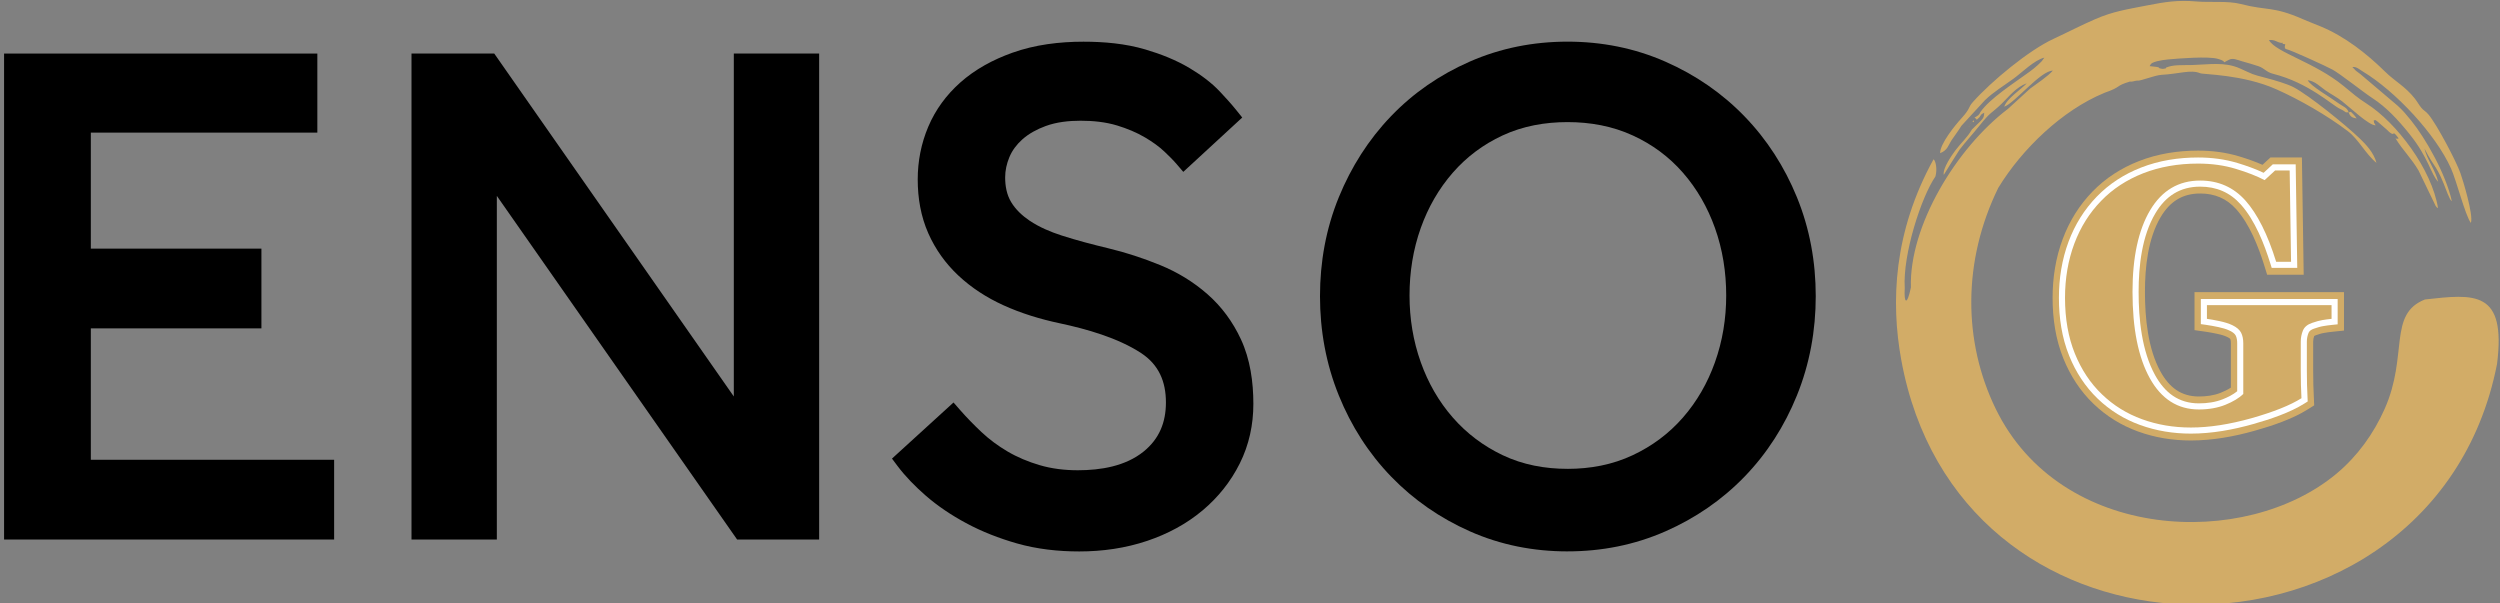
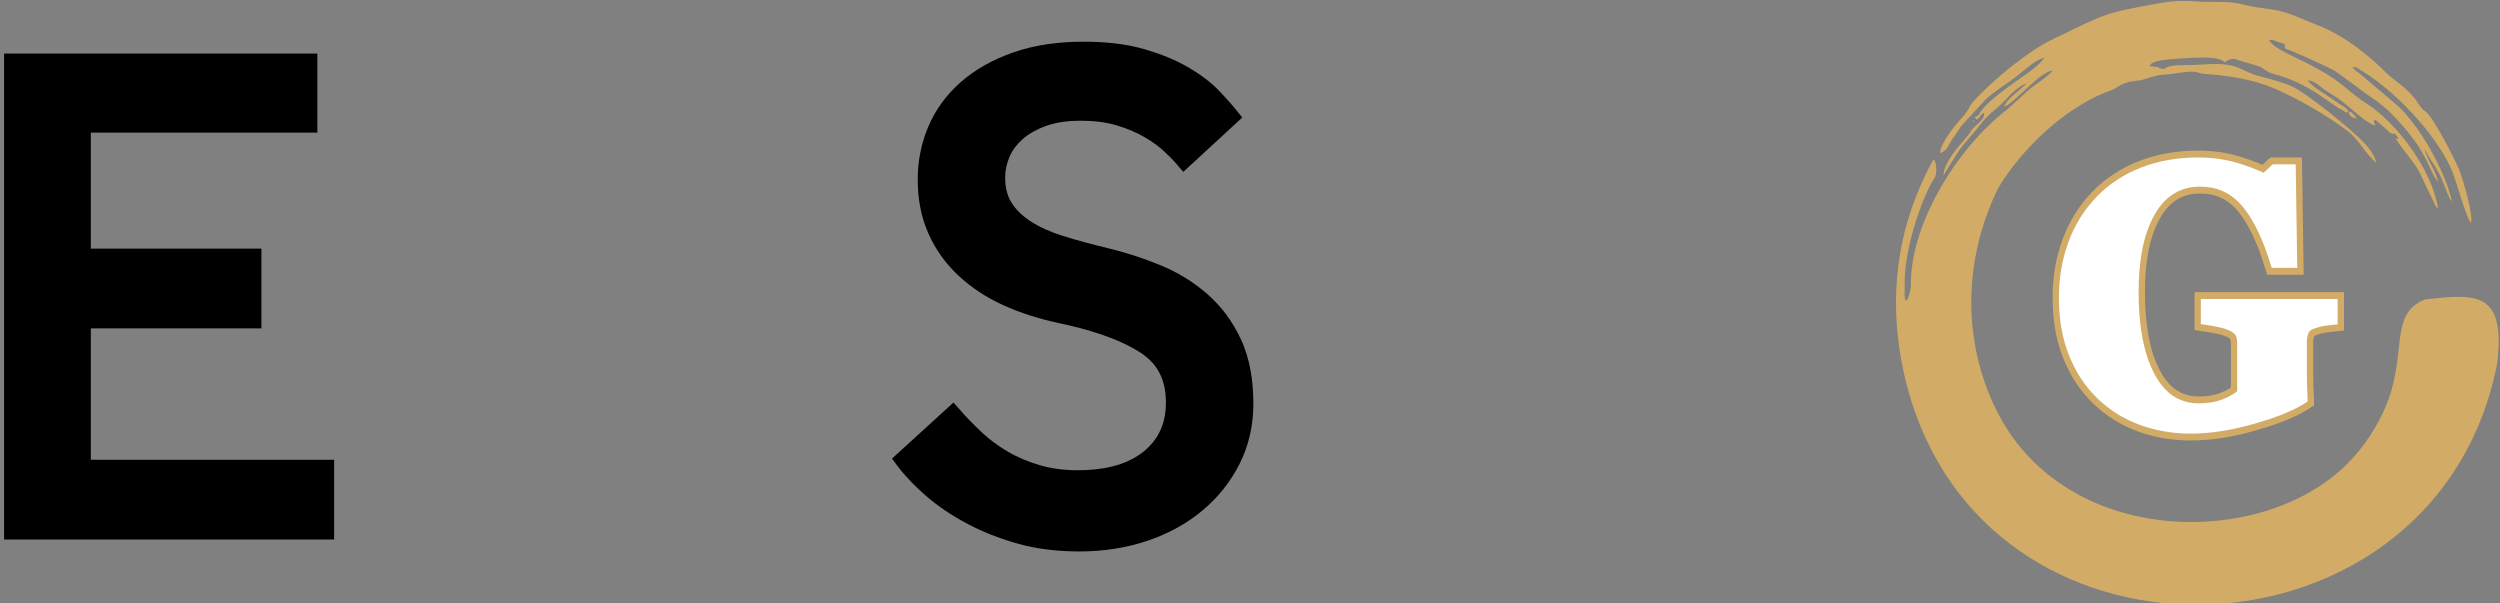
<svg xmlns="http://www.w3.org/2000/svg" xmlns:ns1="http://www.inkscape.org/namespaces/inkscape" xmlns:ns2="http://sodipodi.sourceforge.net/DTD/sodipodi-0.dtd" width="41.566mm" height="10.034mm" viewBox="0 0 41.566 10.034" version="1.1" id="svg15186" ns1:version="1.2 (dc2aedaf03, 2022-05-15)" ns2:docname="01.svg">
  <rect x="0" y="0" width="41.566" height="10.034" fill="#808080" stroke="none" />
  <ns2:namedview id="namedview15188" pagecolor="#ffffff" bordercolor="#666666" borderopacity="1.0" ns1:showpageshadow="2" ns1:pageopacity="0.0" ns1:pagecheckerboard="0" ns1:deskcolor="#d1d1d1" ns1:document-units="mm" showgrid="false" ns1:zoom="2.3786088" ns1:cx="130.32828" ns1:cy="122.97104" ns1:window-width="1440" ns1:window-height="830" ns1:window-x="-6" ns1:window-y="-6" ns1:window-maximized="1" ns1:current-layer="layer1" />
  <defs id="defs15183" />
  <g ns1:label="Layer 1" ns1:groupmode="layer" id="layer1" transform="translate(98.808,-40.288)">
    <g id="g9816" transform="matrix(0.426,0,0,0.426,-3.571,3.142)" ns1:export-filename="krug.png" ns1:export-xdpi="96" ns1:export-ydpi="96">
      <path d="m -141.437,90.824 c 0.725,-0.251 0.4,-0.263 1.006,-0.444 0.106,0.02 0.233,-0.047 0.286,-0.036 0.119,0.025 0.674,-0.211 0.944,-0.226 0.701,-0.039 1.144,-0.215 1.512,-0.063 0.129,0.054 1.653,0.041 2.969,0.626 0.917,0.407 1.989,1.024 2.795,1.637 0.419,0.319 0.695,0.896 1.116,1.235 -0.108,-0.409 -0.43,-0.736 -0.646,-0.944 -0.555,-0.535 -1.98,-1.687 -2.586,-2.006 -0.254,-0.134 -0.736,-0.273 -1.061,-0.359 -0.629,-0.165 -0.462,-0.12 -1.036,-0.376 -0.6,-0.268 -1.223,-0.15 -1.863,-0.133 -0.417,0.011 -0.733,-0.021 -1.022,0.101 1e-4,0.004 0.003,0.017 7e-4,0.026 -0.091,0.018 -0.093,0.032 -0.189,0.015 -0.214,-0.037 0.118,-0.047 -0.452,-0.099 0.053,-0.114 0.112,-0.144 0.292,-0.191 0.14,-0.036 0.289,-0.056 0.429,-0.07 0.431,-0.04 1.552,-0.129 1.938,-0.025 0.446,0.119 0.076,0.217 0.442,0.036 0.152,-0.075 0.291,-0.003 0.504,0.06 0.22,0.064 0.416,0.115 0.64,0.192 0.254,0.088 0.299,0.228 0.573,0.297 1.393,0.351 2.314,1.235 2.617,1.371 0.263,0.118 0.152,0.145 0.332,0.133 -0.057,-0.188 -0.211,-0.221 -0.372,-0.337 -0.378,-0.274 -1.11,-0.687 -1.224,-0.915 0.274,0.023 0.498,0.26 0.692,0.395 0.228,0.158 0.421,0.247 0.658,0.433 0.349,0.275 1.036,0.935 1.302,0.933 -0.095,-0.18 -0.043,0.006 -0.078,-0.196 0.131,-0.008 0.037,-0.027 0.145,0.043 l 0.356,0.31 c 0.041,0.036 0.077,0.077 0.108,0.103 0.258,0.215 0.074,-0.144 0.362,0.242 -0.071,0.068 0.019,0.004 -0.053,0.018 -0.161,0.03 0.043,-0.075 -0.055,0.004 0.268,0.44 0.608,0.761 0.887,1.236 l 0.667,1.38 c 0.066,0.089 0.033,0.049 0.094,0.088 -0.245,-1.515 -1.618,-3.333 -2.783,-4.074 -0.35,-0.222 -0.571,-0.419 -0.904,-0.692 -1.128,-0.926 -2.636,-1.303 -2.913,-1.79 0.26,-0.022 0.279,0.078 0.487,0.111 0.06,-0.011 0.042,-0.023 0.054,0.04 l 0.098,0.01 -0.02,0.093 c 0.022,0.094 -0.028,0.032 0.042,0.093 0.21,0.044 1.548,0.661 1.804,0.796 0.311,0.164 1.198,0.877 1.592,1.134 0.518,0.337 0.974,0.823 1.426,1.384 0.753,0.935 0.834,1.57 1.123,1.869 -0.105,-0.456 -0.449,-0.892 -0.535,-1.299 0.452,0.883 0.453,0.561 0.908,1.775 l 0.089,0.196 c 0.04,0.06 0.044,0.059 0.073,0.087 -0.239,-1.076 -1.031,-2.462 -1.594,-3.155 -0.188,-0.231 -0.316,-0.387 -0.527,-0.577 l -1.457,-1.235 c -0.076,-0.058 -0.097,-0.069 -0.163,-0.121 l -0.144,-0.151 c 0.168,-0.017 0.257,0.084 0.407,0.174 1.277,0.768 2.849,2.453 3.446,3.789 0.215,0.481 0.548,1.81 0.773,2.125 0.113,-0.298 -0.318,-1.697 -0.407,-1.946 -0.169,-0.473 -0.92,-1.902 -1.252,-2.294 -0.111,-0.131 -0.182,-0.141 -0.28,-0.263 -0.091,-0.113 -0.143,-0.22 -0.25,-0.356 -0.375,-0.476 -0.77,-0.664 -1.162,-1.05 -0.719,-0.707 -1.572,-1.373 -2.507,-1.761 -0.253,-0.105 -0.47,-0.184 -0.714,-0.291 -1.158,-0.508 -1.381,-0.318 -2.406,-0.585 -0.507,-0.132 -1.19,-0.053 -1.739,-0.1 -0.716,-0.06 -1.192,0.011 -1.962,0.163 -0.773,0.152 -1.282,0.225 -1.98,0.527 -0.58,0.251 -1.046,0.499 -1.62,0.765 -0.987,0.456 -2.447,1.673 -3.156,2.47 -0.204,0.229 -0.073,0.225 -0.453,0.642 -0.231,0.253 -0.833,0.986 -0.826,1.355 0.297,-0.119 0.311,-0.301 0.452,-0.515 0.135,-0.203 0.246,-0.336 0.378,-0.554 l 0.918,-0.998 c 0.332,-0.323 0.733,-0.561 1.13,-0.851 0.295,-0.215 0.812,-0.727 1.19,-0.811 l -0.103,0.141 c -0.048,0.049 -0.087,0.087 -0.148,0.144 -0.11,0.103 -0.206,0.177 -0.33,0.268 -0.599,0.438 -1.541,1.036 -1.912,1.567 -0.061,0.132 -0.099,0.143 -0.234,0.221 0.128,0.065 0.024,0.142 0.193,-0.013 0.077,-0.11 0.043,-0.106 0.188,-0.18 -0.009,0.15 -0.017,0.197 -0.136,0.321 l -0.349,0.34 c -0.18,0.317 -0.432,0.528 -0.645,0.816 -0.117,0.158 -0.5,0.692 -0.45,0.951 3.1e-4,-0.001 0.565,-0.916 0.613,-0.979 0.251,-0.329 0.515,-0.61 0.786,-0.949 0.447,-0.56 0.448,-0.453 0.863,-0.853 0.29,-0.28 0.555,-0.641 0.979,-0.795 -0.217,0.235 -0.784,0.599 -0.88,0.915 0.42,-0.152 1.422,-1.412 1.897,-1.408 -0.224,0.246 -0.596,0.483 -0.886,0.7 l -0.861,0.788 c -2.039,1.547 -3.865,4.59 -3.794,6.975 -0.147,0.717 -0.277,0.637 -0.24,0.02 -0.082,-1.309 0.646,-3.55 1.197,-4.352 0.082,-0.289 0.01,-0.607 -0.072,-0.673 -1.567,2.843 -1.671,5.573 -1.263,7.82 1.1,6.062 5.74,9.189 10.611,9.534 5.531,0.391 11.36,-2.804 12.644,-9.364 0.363,-2.885 -0.874,-2.733 -2.812,-2.517 -1.455,0.568 -0.644,2.174 -1.574,4.27 -0.434,0.977 -1.064,1.845 -1.872,2.522 -3.557,2.982 -10.792,2.667 -13.315,-2.537 -1.27,-2.619 -1.289,-5.754 0.104,-8.607 0.932,-1.532 2.511,-3.038 4.132,-3.706 z m -5.085,1.011 z m -0.027,0.052 z m -0.027,0.052 c -0.009,0.009 0.019,0.023 0.032,0.02 0.005,-7.05e-4 0.014,0.009 0.013,0.009 -0.002,-0.002 0.058,-0.133 -0.044,-0.029 z m -0.038,0.044 0.031,0.02 c -0.004,-0.003 -0.023,-0.03 -0.031,-0.02 z m -0.045,0.043 0.035,0.022 c -0.005,-0.004 -0.026,-0.033 -0.035,-0.022 z m -0.035,0.044 0.036,0.024 c -0.006,-0.004 -0.029,-0.036 -0.036,-0.024 z m -0.032,0.045 0.05,0.045 c -0.001,-0.001 -0.012,-0.011 -0.014,-0.013 -0.006,-0.006 -0.027,-0.045 -0.035,-0.031 z m 15.143,-0.296 c -0.049,-0.071 -0.079,-0.111 -0.125,-0.157 -0.161,-0.159 -0.058,-0.086 -0.187,-0.083 0.051,0.168 0.146,0.218 0.312,0.24" style="fill:#d2ac67;fill-opacity:1;fill-rule:evenodd;stroke:none;stroke-width:0.353" id="path9654" />
      <g id="g9656" transform="matrix(0.353,0,0,-0.353,-245.006,229.672)">
        <path d="m 316.618,366.462 c -0.074,-0.198 -0.113,-0.404 -0.113,-0.619 v -3.22 c 0,-0.507 0.002,-1.016 0.018,-1.522 0.015,-0.484 0.036,-0.969 0.057,-1.453 l 0.037,-0.85 -0.698,-0.441 c -1.723,-1.088 -3.934,-1.818 -5.87,-2.366 -2.295,-0.65 -4.686,-1.081 -7.07,-1.081 -1.995,0 -3.964,0.311 -5.85,0.998 -1.831,0.667 -3.477,1.677 -4.904,3.046 -1.461,1.401 -2.561,3.097 -3.333,5.001 -0.863,2.128 -1.199,4.425 -1.199,6.726 0,2.23 0.343,4.426 1.121,6.508 0.741,1.984 1.836,3.741 3.287,5.237 1.465,1.509 3.202,2.615 5.126,3.369 2.096,0.822 4.316,1.163 6.55,1.163 1.543,0 3.085,-0.192 4.568,-0.643 0.856,-0.26 1.724,-0.559 2.554,-0.927 l 0.88,0.812 h 3.479 l 0.197,-12.965 h -4.04 l -0.308,0.991 c -0.652,2.1 -1.635,4.6 -3.098,6.238 -1.085,1.214 -2.411,1.753 -3.997,1.753 -1.952,0 -3.339,-0.875 -4.364,-2.597 -1.407,-2.364 -1.745,-5.549 -1.745,-8.273 0,-2.873 0.323,-6.3 1.729,-8.837 0.966,-1.742 2.274,-2.737 4.233,-2.737 0.818,0 1.661,0.108 2.427,0.416 0.362,0.146 0.76,0.332 1.111,0.565 v 4.905 c 0,0.14 -0.014,0.366 -0.069,0.476 -0.058,0.078 -0.26,0.184 -0.343,0.224 -0.34,0.163 -0.74,0.266 -1.106,0.344 -0.434,0.093 -0.873,0.175 -1.312,0.237 l -1.189,0.168 v 4.2 h 16.526 v -4.247 l -1.239,-0.127 c -0.311,-0.032 -0.623,-0.072 -0.931,-0.127 l -0.014,-0.002 -0.014,-0.002 c -0.292,-0.045 -0.62,-0.157 -0.901,-0.251 -0.045,-0.015 -0.144,-0.053 -0.195,-0.088" style="fill:#d2ac67;fill-opacity:1;fill-rule:evenodd;stroke:none" id="path9658" />
        <g id="g9660">
          <path d="m 311.024,384.506 1.012,0.934 h 2.535 l 0.173,-11.447 h -2.826 l -0.147,0.474 c -0.682,2.197 -1.705,4.786 -3.259,6.524 -1.201,1.344 -2.699,1.984 -4.499,1.984 -2.231,0 -3.821,-1.044 -4.952,-2.944 -1.494,-2.509 -1.857,-5.82 -1.857,-8.684 0,-3.008 0.345,-6.55 1.829,-9.227 1.068,-1.927 2.584,-3.106 4.833,-3.106 0.905,0 1.826,0.124 2.67,0.464 0.537,0.216 1.108,0.501 1.568,0.876 v 5.305 c 0,0.283 -0.036,0.608 -0.168,0.863 -0.123,0.238 -0.429,0.421 -0.662,0.532 -0.388,0.186 -0.833,0.305 -1.253,0.395 -0.45,0.096 -0.902,0.18 -1.357,0.245 l -0.58,0.082 v 2.776 h 15.127 v -2.799 l -0.605,-0.062 c -0.327,-0.033 -0.654,-0.075 -0.978,-0.133 l -0.014,-0.002 c -0.332,-0.052 -0.692,-0.171 -1.01,-0.279 -0.247,-0.084 -0.503,-0.214 -0.606,-0.454 -0.127,-0.312 -0.193,-0.64 -0.193,-0.977 v -3.22 c 0,-0.516 0.002,-1.033 0.019,-1.549 0.016,-0.488 0.036,-0.975 0.057,-1.463 l 0.017,-0.39 -0.331,-0.209 c -1.655,-1.044 -3.821,-1.758 -5.694,-2.288 -2.233,-0.632 -4.568,-1.057 -6.894,-1.057 -1.924,0 -3.817,0.3 -5.627,0.959 -1.756,0.639 -3.314,1.602 -4.663,2.894 -1.395,1.339 -2.431,2.95 -3.156,4.737 -0.826,2.036 -1.14,4.233 -1.14,6.421 0,2.127 0.324,4.228 1.07,6.224 0.698,1.868 1.731,3.54 3.12,4.971 1.383,1.425 3.034,2.481 4.882,3.205 2.015,0.79 4.155,1.118 6.312,1.118 1.481,0 2.961,-0.183 4.38,-0.615 0.965,-0.293 1.949,-0.639 2.866,-1.078" style="fill:#ffffff;fill-opacity:1;fill-rule:evenodd;stroke:none" id="path9662" />
        </g>
-         <path d="m 318.538,368.359 c -0.389,-0.04 -0.727,-0.087 -1.027,-0.14 -0.3,-0.046 -0.676,-0.153 -1.123,-0.306 -0.516,-0.173 -0.848,-0.452 -1.014,-0.838 -0.16,-0.393 -0.242,-0.805 -0.242,-1.231 v -3.22 c 0,-0.652 0.006,-1.171 0.019,-1.57 0.013,-0.399 0.032,-0.885 0.058,-1.47 -1.244,-0.785 -3.087,-1.517 -5.518,-2.209 -2.437,-0.685 -4.67,-1.032 -6.711,-1.032 -1.92,0 -3.719,0.306 -5.397,0.918 -1.684,0.612 -3.158,1.524 -4.427,2.748 -1.27,1.211 -2.271,2.714 -2.998,4.504 -0.727,1.796 -1.091,3.852 -1.091,6.168 0,2.156 0.344,4.152 1.027,5.988 0.689,1.836 1.678,3.413 2.972,4.737 1.269,1.317 2.82,2.329 4.644,3.047 1.824,0.712 3.846,1.071 6.066,1.071 1.506,0 2.903,-0.193 4.185,-0.585 1.282,-0.386 2.341,-0.805 3.176,-1.244 l 1.161,1.071 h 1.608 l 0.153,-10.1 h -1.646 c -0.944,3.04 -2.079,5.296 -3.4,6.773 -1.314,1.47 -2.986,2.209 -5.001,2.209 -2.386,0 -4.229,-1.091 -5.531,-3.273 -1.301,-2.189 -1.952,-5.197 -1.952,-9.029 0,-4.072 0.638,-7.252 1.914,-9.554 1.276,-2.302 3.081,-3.453 5.422,-3.453 1.097,0 2.073,0.173 2.921,0.512 0.855,0.346 1.518,0.745 1.99,1.198 v 5.609 c 0,0.466 -0.083,0.858 -0.242,1.171 -0.166,0.319 -0.485,0.599 -0.97,0.832 -0.376,0.18 -0.842,0.326 -1.404,0.446 -0.561,0.12 -1.027,0.2 -1.403,0.253 v 1.517 h 13.779 z" style="fill:#d2ac67;fill-opacity:1;fill-rule:nonzero;stroke:none" id="path9664" />
      </g>
    </g>
    <g id="g9666" transform="matrix(0.253,0,0,-0.253,-160.559,123.506)" style="fill:#000000">
-       <path d="m 347.087,298.113 c 1.489,0 2.945,0.265 4.297,0.903 1.262,0.595 2.364,1.411 3.282,2.461 0.935,1.069 1.629,2.293 2.107,3.629 0.507,1.418 0.743,2.896 0.743,4.401 0,1.519 -0.231,3.014 -0.743,4.446 -0.478,1.336 -1.172,2.561 -2.107,3.629 -0.915,1.046 -2.014,1.854 -3.277,2.435 -1.356,0.625 -2.815,0.883 -4.302,0.883 -1.478,0 -2.931,-0.255 -4.276,-0.881 -1.255,-0.585 -2.345,-1.395 -3.256,-2.436 -0.935,-1.069 -1.629,-2.293 -2.107,-3.629 -0.512,-1.432 -0.743,-2.927 -0.743,-4.446 0,-1.505 0.236,-2.983 0.743,-4.401 0.478,-1.336 1.171,-2.561 2.107,-3.629 0.914,-1.045 2.007,-1.863 3.261,-2.462 1.341,-0.64 2.791,-0.902 4.271,-0.902 z m 0,-5.424 c -2.224,0 -4.384,0.416 -6.418,1.319 -1.947,0.864 -3.683,2.057 -5.164,3.587 -1.495,1.544 -2.634,3.34 -3.442,5.329 -0.848,2.087 -1.242,4.286 -1.242,6.538 0,2.244 0.391,4.436 1.243,6.516 0.808,1.973 1.939,3.76 3.416,5.302 1.475,1.54 3.216,2.732 5.168,3.59 2.043,0.899 4.209,1.318 6.439,1.318 2.231,0 4.397,-0.419 6.439,-1.318 1.956,-0.861 3.703,-2.053 5.189,-3.588 1.489,-1.537 2.631,-3.324 3.442,-5.304 0.852,-2.079 1.243,-4.272 1.243,-6.516 0,-2.251 -0.394,-4.45 -1.242,-6.537 -0.808,-1.989 -1.947,-3.785 -3.442,-5.329 -1.486,-1.535 -3.233,-2.727 -5.189,-3.588 -2.043,-0.899 -4.209,-1.318 -6.439,-1.318" style="fill:#000000;fill-opacity:1;fill-rule:evenodd;stroke:none" id="path9668" />
      <path d="m 307.168,301.982 c 0.443,-0.506 0.915,-0.987 1.404,-1.448 0.517,-0.487 1.09,-0.908 1.701,-1.27 0.66,-0.39 1.372,-0.684 2.107,-0.902 0.819,-0.243 1.675,-0.341 2.528,-0.341 1.5,0 3.129,0.263 4.327,1.234 1.023,0.83 1.461,1.912 1.461,3.221 0,1.374 -0.467,2.484 -1.638,3.251 -1.519,0.994 -3.582,1.579 -5.341,1.953 -1.273,0.271 -2.532,0.651 -3.718,1.193 -1.083,0.495 -2.085,1.138 -2.953,1.954 -0.836,0.787 -1.496,1.709 -1.962,2.758 -0.497,1.119 -0.699,2.327 -0.699,3.547 0,1.199 0.226,2.363 0.694,3.468 0.475,1.12 1.187,2.084 2.094,2.894 0.994,0.887 2.179,1.518 3.429,1.964 1.492,0.533 3.096,0.727 4.673,0.727 1.355,0 2.762,-0.124 4.065,-0.509 1.012,-0.299 2.022,-0.693 2.929,-1.237 0.71,-0.426 1.408,-0.93 1.976,-1.536 0.373,-0.398 0.749,-0.807 1.09,-1.233 l 0.376,-0.469 -3.874,-3.571 -0.435,0.508 c -0.24,0.28 -0.517,0.549 -0.783,0.804 -0.381,0.365 -0.833,0.676 -1.285,0.945 -0.572,0.34 -1.2,0.593 -1.835,0.788 -0.772,0.236 -1.603,0.316 -2.407,0.316 -0.768,0 -1.579,-0.083 -2.304,-0.351 -0.555,-0.205 -1.096,-0.487 -1.538,-0.885 -0.364,-0.328 -0.659,-0.713 -0.846,-1.168 -0.173,-0.421 -0.273,-0.861 -0.273,-1.317 0,-0.562 0.098,-1.133 0.391,-1.621 0.299,-0.499 0.731,-0.898 1.209,-1.222 0.639,-0.431 1.38,-0.742 2.111,-0.978 1.003,-0.323 2.03,-0.591 3.054,-0.837 1.169,-0.28 2.312,-0.655 3.425,-1.11 1.134,-0.463 2.176,-1.097 3.098,-1.904 0.945,-0.827 1.676,-1.831 2.205,-2.97 0.613,-1.318 0.818,-2.804 0.818,-4.246 0,-1.371 -0.282,-2.691 -0.895,-3.918 -0.596,-1.192 -1.416,-2.218 -2.436,-3.076 -1.073,-0.902 -2.307,-1.554 -3.632,-2.002 -1.446,-0.488 -2.956,-0.7 -4.479,-0.7 -1.382,0 -2.774,0.15 -4.105,0.53 -1.157,0.331 -2.286,0.767 -3.345,1.339 -0.94,0.507 -1.839,1.101 -2.645,1.804 -0.677,0.59 -1.321,1.24 -1.861,1.96 l -0.351,0.469 4.044,3.687 z" style="fill:#000000;fill-opacity:1;fill-rule:evenodd;stroke:none" id="path9670" />
-       <path d="m 292.299,302.87 v 22.535 h 5.608 v -31.936 h -5.391 l -15.79,22.582 v -22.582 h -5.608 v 31.936 h 5.438 z" style="fill:#000000;fill-opacity:1;fill-rule:evenodd;stroke:none" id="path9672" />
      <path d="m 250.044,320.21 v -7.624 h 11.211 v -5.241 h -11.211 v -8.635 h 15.989 v -5.241 h -21.69 v 31.936 h 20.587 v -5.195 z" style="fill:#000000;fill-opacity:1;fill-rule:evenodd;stroke:none" id="path9674" />
    </g>
  </g>
</svg>